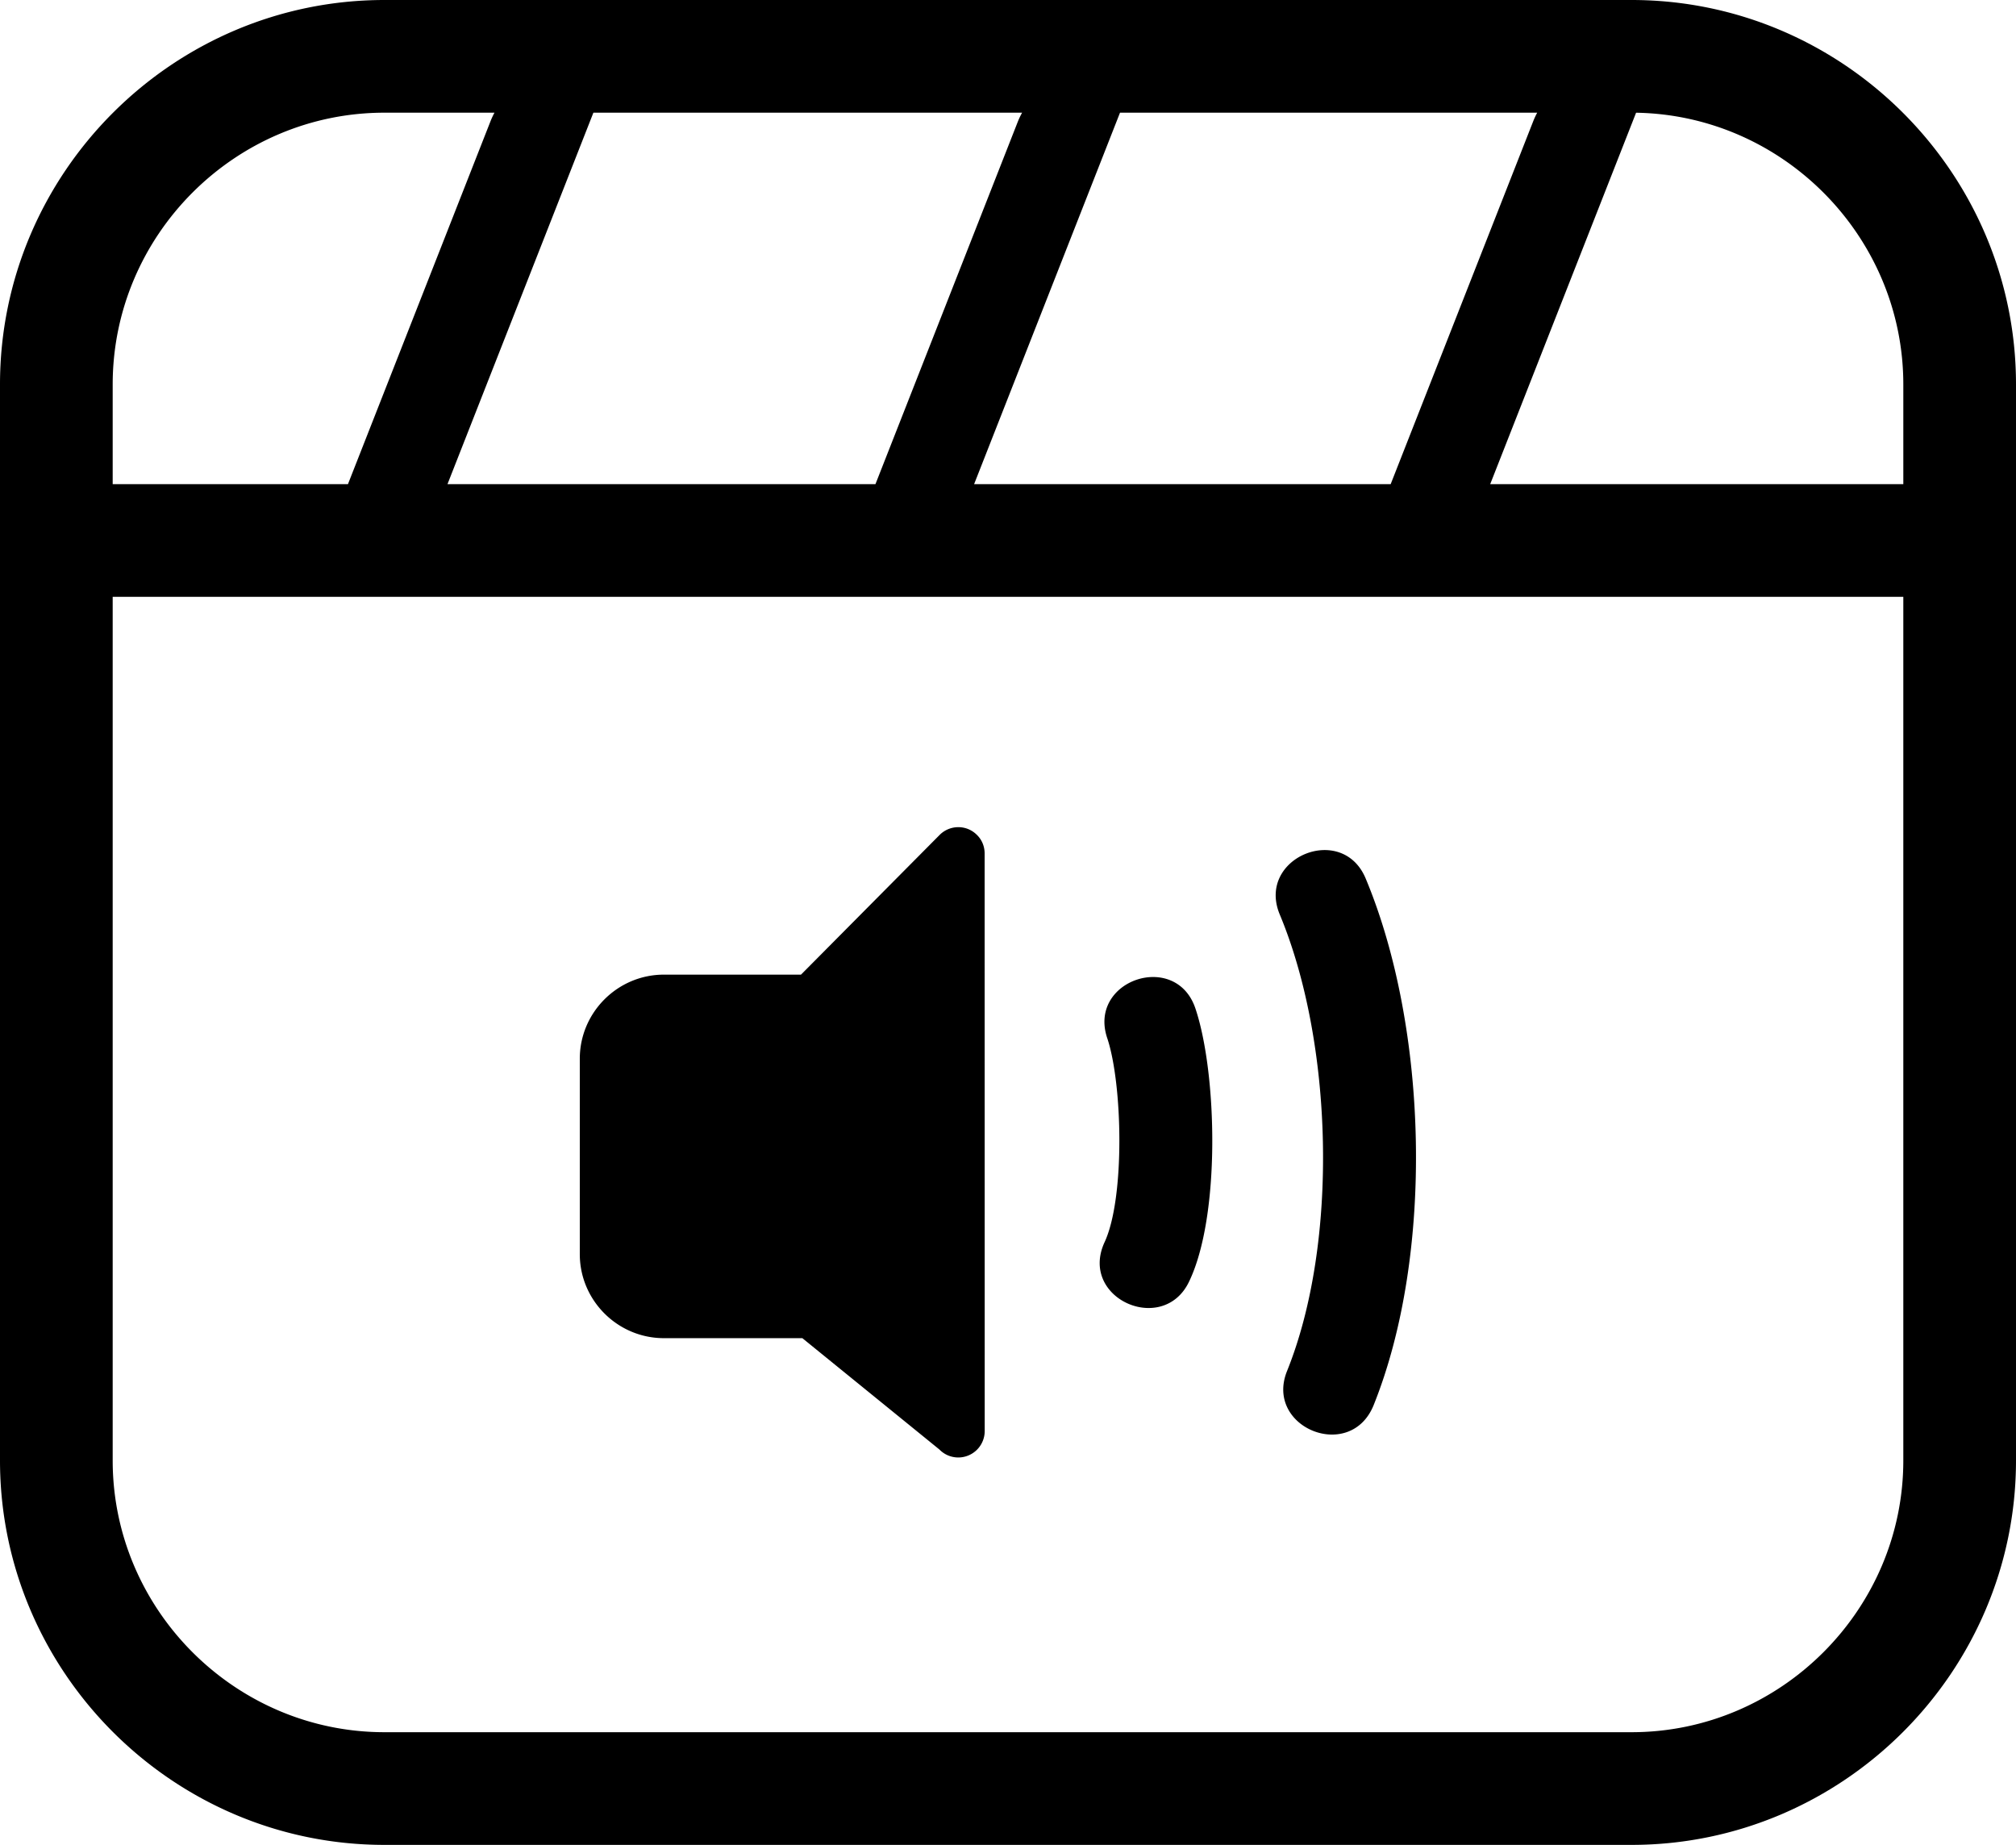
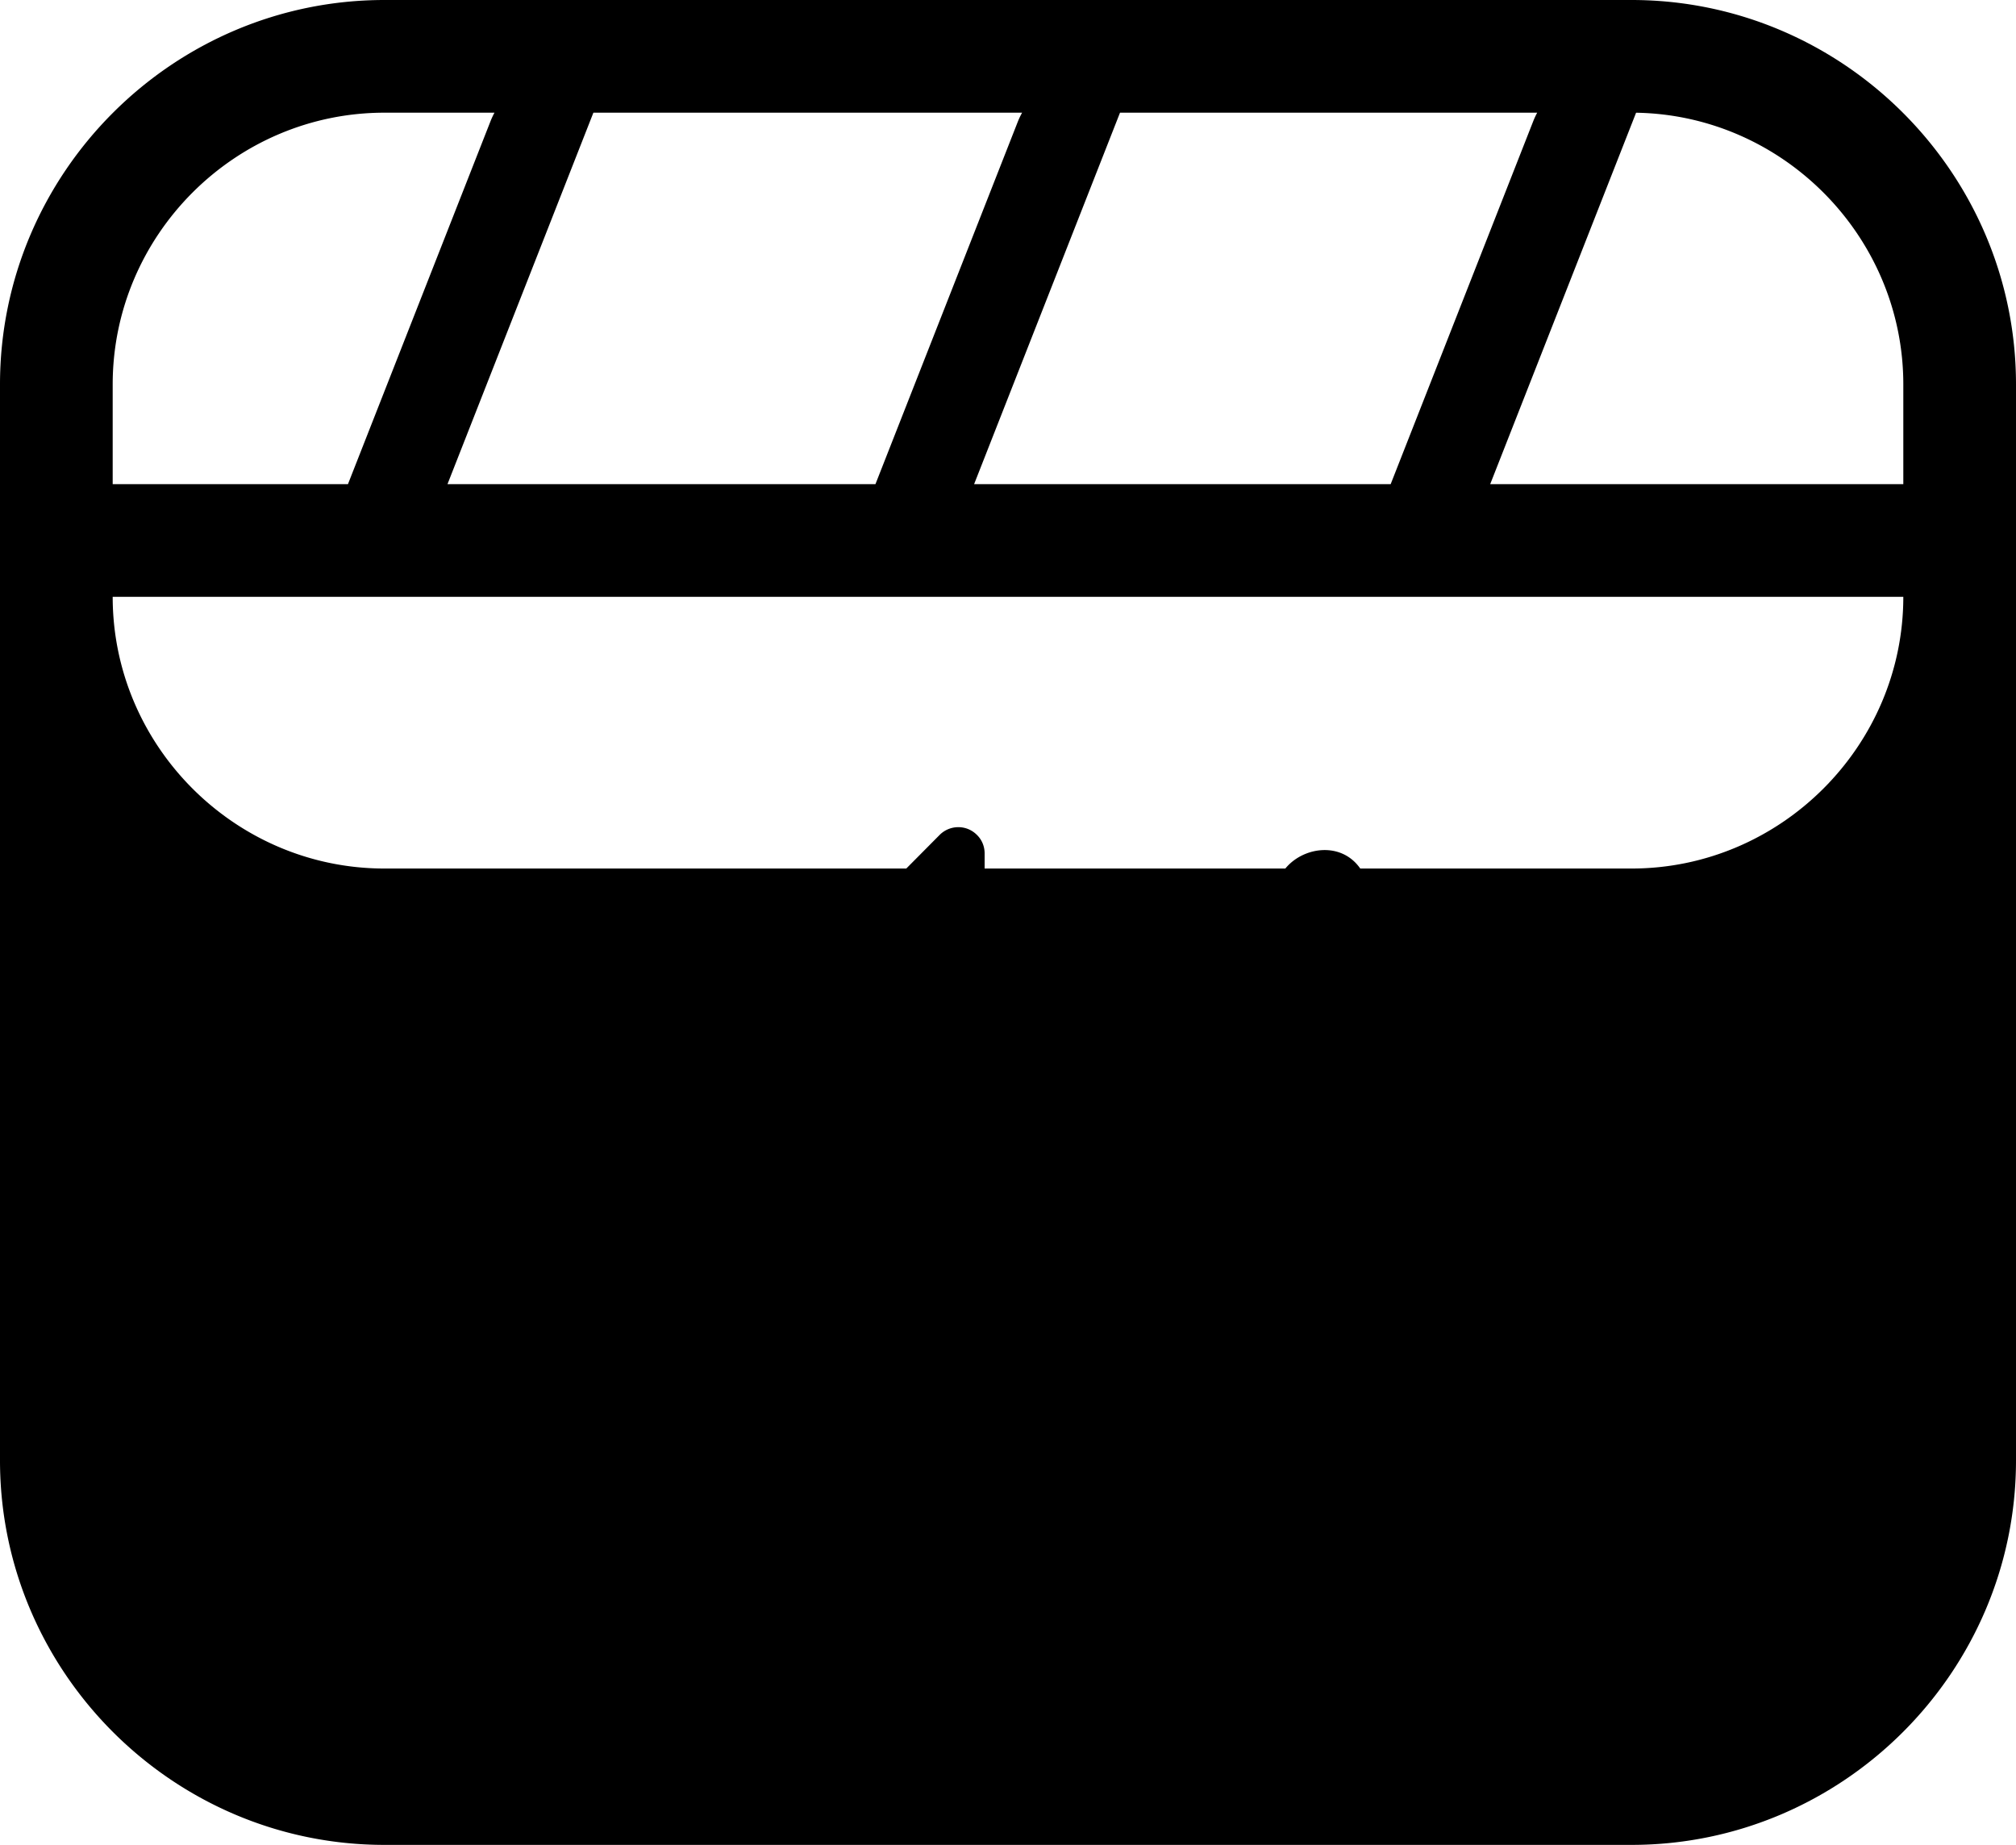
<svg xmlns="http://www.w3.org/2000/svg" shape-rendering="geometricPrecision" text-rendering="geometricPrecision" image-rendering="optimizeQuality" fill-rule="evenodd" clip-rule="evenodd" viewBox="0 0 512 468.554">
-   <path fill-rule="nonzero" d="M97.632 0h316.736C468.073 0 512 43.928 512 97.632v273.293c0 53.682-43.95 97.629-97.632 97.629H97.632C43.927 468.554 0 424.629 0 370.925V97.632C0 43.902 43.902 0 97.632 0zm70.971 247.533h34.825l35.212-35.486c2.612-2.607 6.836-2.633 9.443-.022 1.333 1.285 1.982 3 1.982 4.733l.019 146.696a6.711 6.711 0 01-6.711 6.707 6.684 6.684 0 01-4.79-2.019l-34.812-28.285h-35.168c-11.742 0-21.354-9.583-21.354-21.336v-49.633c0-11.749 9.605-21.355 21.354-21.355zm112.591 16.104c-4.94-14.746 17.461-22.255 22.407-7.497 5.499 16.367 6.459 52.76-1.67 69.471-6.628 13.606-28.011 4.125-21.389-10.159 5.206-11.269 4.551-40.222.652-51.815zm43.812-31.408c-5.969-14.396 15.884-23.448 21.848-9.075 15.874 38.005 17.417 95.529 1.946 133.868-5.992 14.38-27.671 5.509-21.943-8.787 13.222-32.774 11.708-83.539-1.851-116.006zM28.619 122.962H88.37l36.214-92.199c.286-.725.62-1.441.999-2.144H97.632c-37.929 0-69.013 31.084-69.013 69.013v25.33zm122.084-94.343l-37.057 94.343h108.69l36.129-91.983c.315-.798.687-1.587 1.116-2.36H150.703zm133.744 0l-37.054 94.343h105.793l36.215-92.199c.286-.725.62-1.441.998-2.144H284.447zm131.067.01l-37.051 94.333h104.918v-25.33c0-37.461-30.422-68.386-67.867-69.003zm67.867 122.946H28.619v219.35c0 37.906 31.106 69.009 69.013 69.009h316.736c37.884 0 69.013-31.125 69.013-69.009v-219.35z" />
+   <path fill-rule="nonzero" d="M97.632 0h316.736C468.073 0 512 43.928 512 97.632v273.293c0 53.682-43.95 97.629-97.632 97.629H97.632C43.927 468.554 0 424.629 0 370.925V97.632C0 43.902 43.902 0 97.632 0zm70.971 247.533h34.825l35.212-35.486c2.612-2.607 6.836-2.633 9.443-.022 1.333 1.285 1.982 3 1.982 4.733l.019 146.696a6.711 6.711 0 01-6.711 6.707 6.684 6.684 0 01-4.79-2.019l-34.812-28.285h-35.168c-11.742 0-21.354-9.583-21.354-21.336v-49.633c0-11.749 9.605-21.355 21.354-21.355zm112.591 16.104c-4.94-14.746 17.461-22.255 22.407-7.497 5.499 16.367 6.459 52.76-1.67 69.471-6.628 13.606-28.011 4.125-21.389-10.159 5.206-11.269 4.551-40.222.652-51.815zm43.812-31.408c-5.969-14.396 15.884-23.448 21.848-9.075 15.874 38.005 17.417 95.529 1.946 133.868-5.992 14.38-27.671 5.509-21.943-8.787 13.222-32.774 11.708-83.539-1.851-116.006zM28.619 122.962H88.37l36.214-92.199c.286-.725.62-1.441.999-2.144H97.632c-37.929 0-69.013 31.084-69.013 69.013v25.33zm122.084-94.343l-37.057 94.343h108.69l36.129-91.983c.315-.798.687-1.587 1.116-2.36H150.703zm133.744 0l-37.054 94.343h105.793l36.215-92.199c.286-.725.62-1.441.998-2.144H284.447zm131.067.01l-37.051 94.333h104.918v-25.33c0-37.461-30.422-68.386-67.867-69.003zm67.867 122.946H28.619c0 37.906 31.106 69.009 69.013 69.009h316.736c37.884 0 69.013-31.125 69.013-69.009v-219.35z" />
</svg>